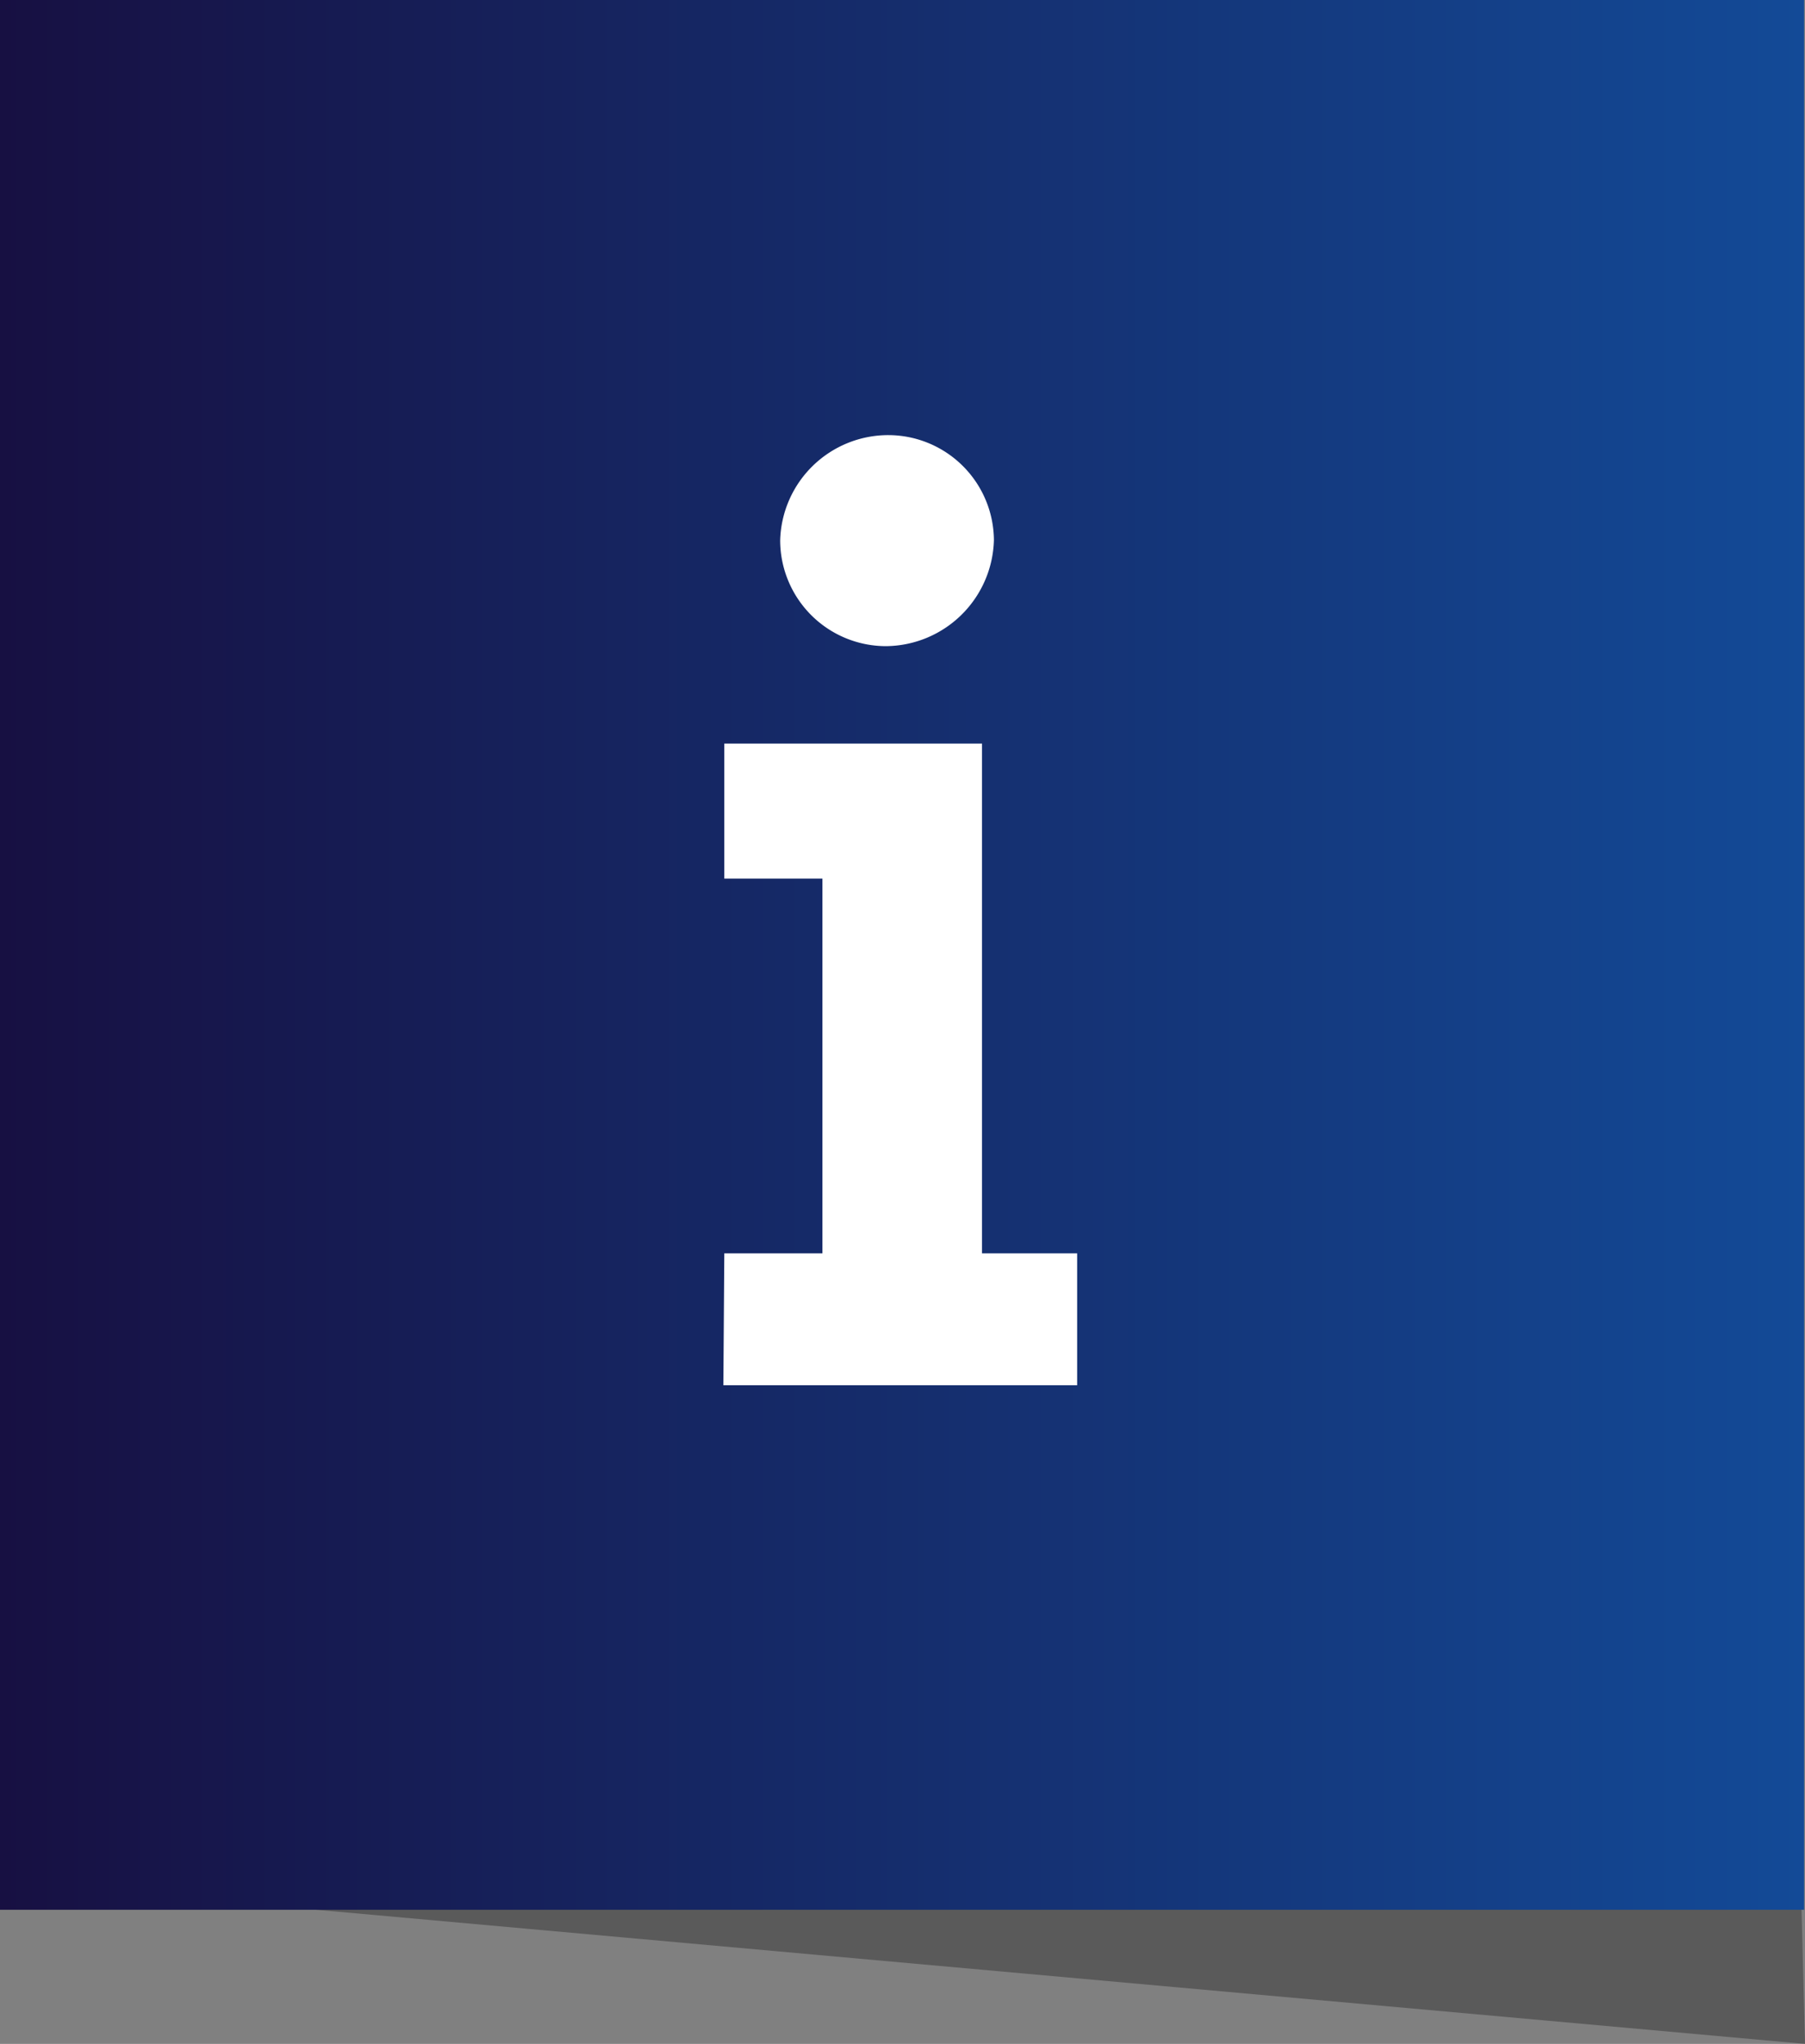
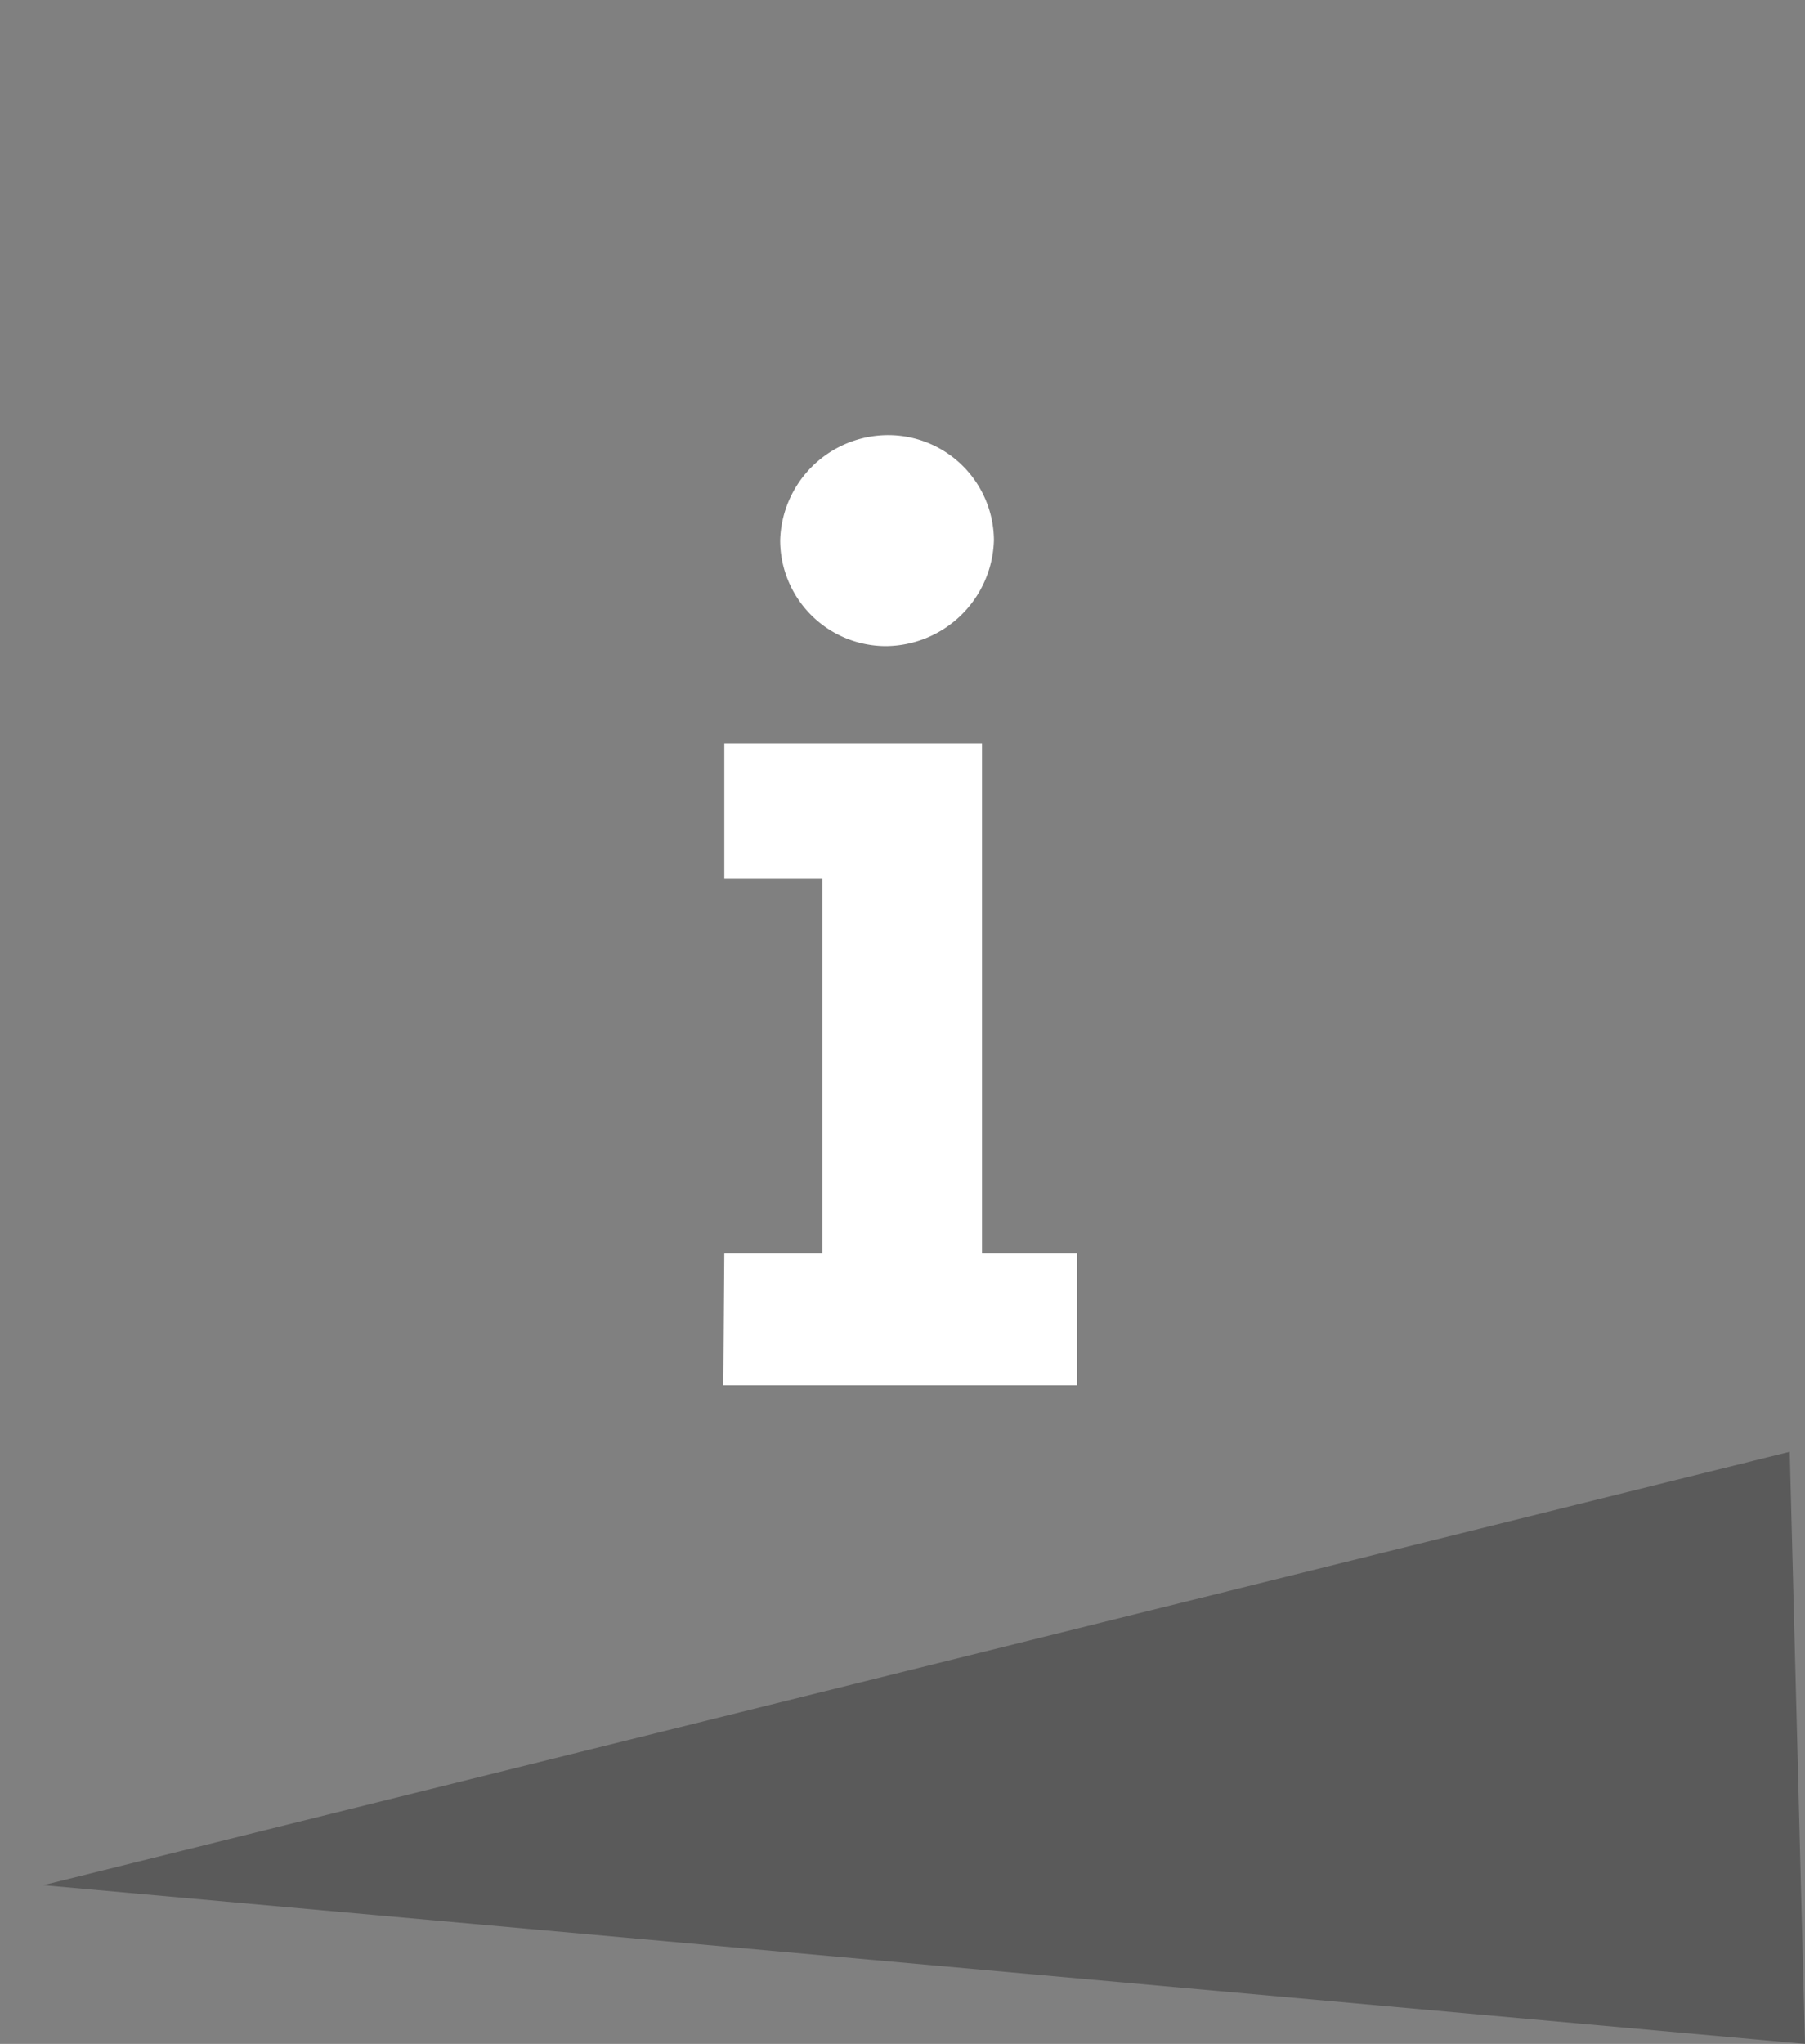
<svg xmlns="http://www.w3.org/2000/svg" id="Calque_1" data-name="Calque 1" viewBox="0 0 96.94 109.73">
  <rect x="0" y="0" width="96.94" height="109.73" fill="#808080" stroke="none" />
  <defs>
    <style>.cls-1{opacity:0.3;}.cls-2{fill:url(#linear-gradient);}.cls-3{fill:#fff;}</style>
    <linearGradient id="linear-gradient" y1="51.27" x2="96.89" y2="51.27" gradientUnits="userSpaceOnUse">
      <stop offset="0" stop-color="#171042" />
      <stop offset="1" stop-color="#134a97" />
    </linearGradient>
  </defs>
  <polygon class="cls-1" points="2.33 101.21 96.94 109.73 96.12 77.94 2.33 101.21" />
-   <rect class="cls-2" width="96.89" height="102.53" />
  <path class="cls-3" d="M38.9,67.29h5.27V47.17H38.9V39.92H52.74V67.29h5.11v7.08h-19ZM41.9,29a5.81,5.81,0,0,1,5.81-5.64A5.68,5.68,0,0,1,53.38,29a5.85,5.85,0,0,1-5.83,5.69A5.69,5.69,0,0,1,41.9,29Z" />
</svg>